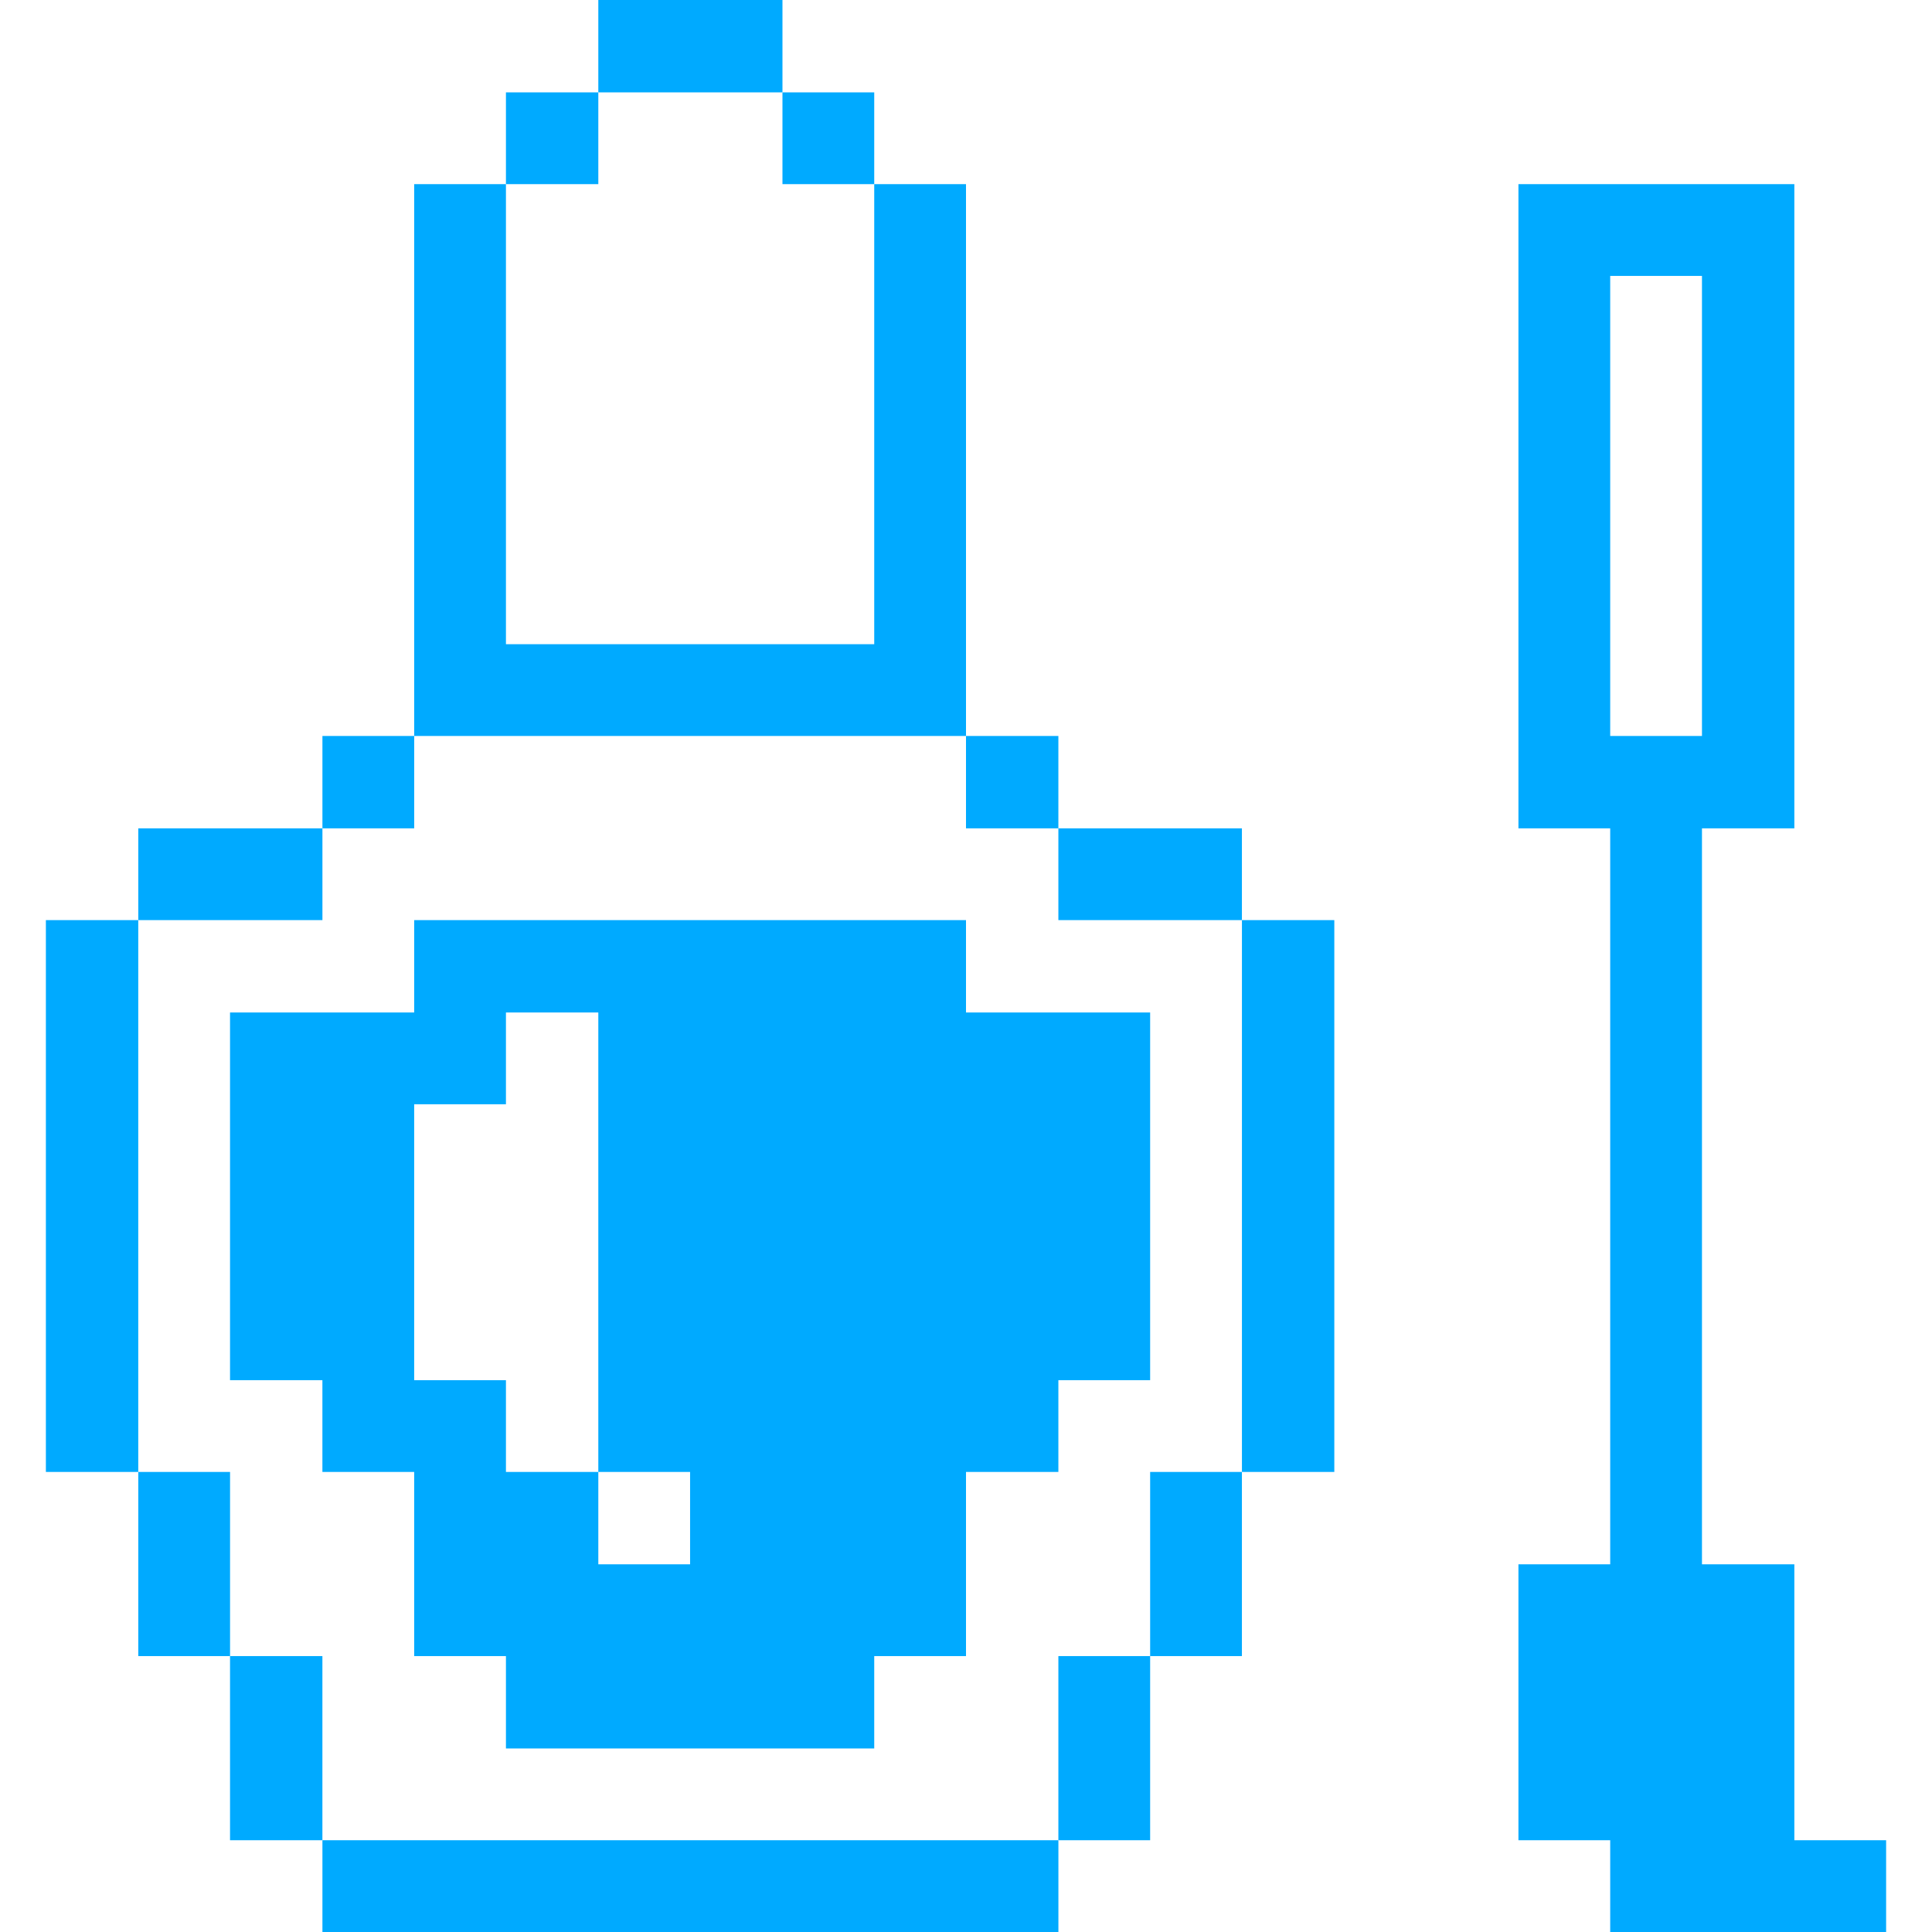
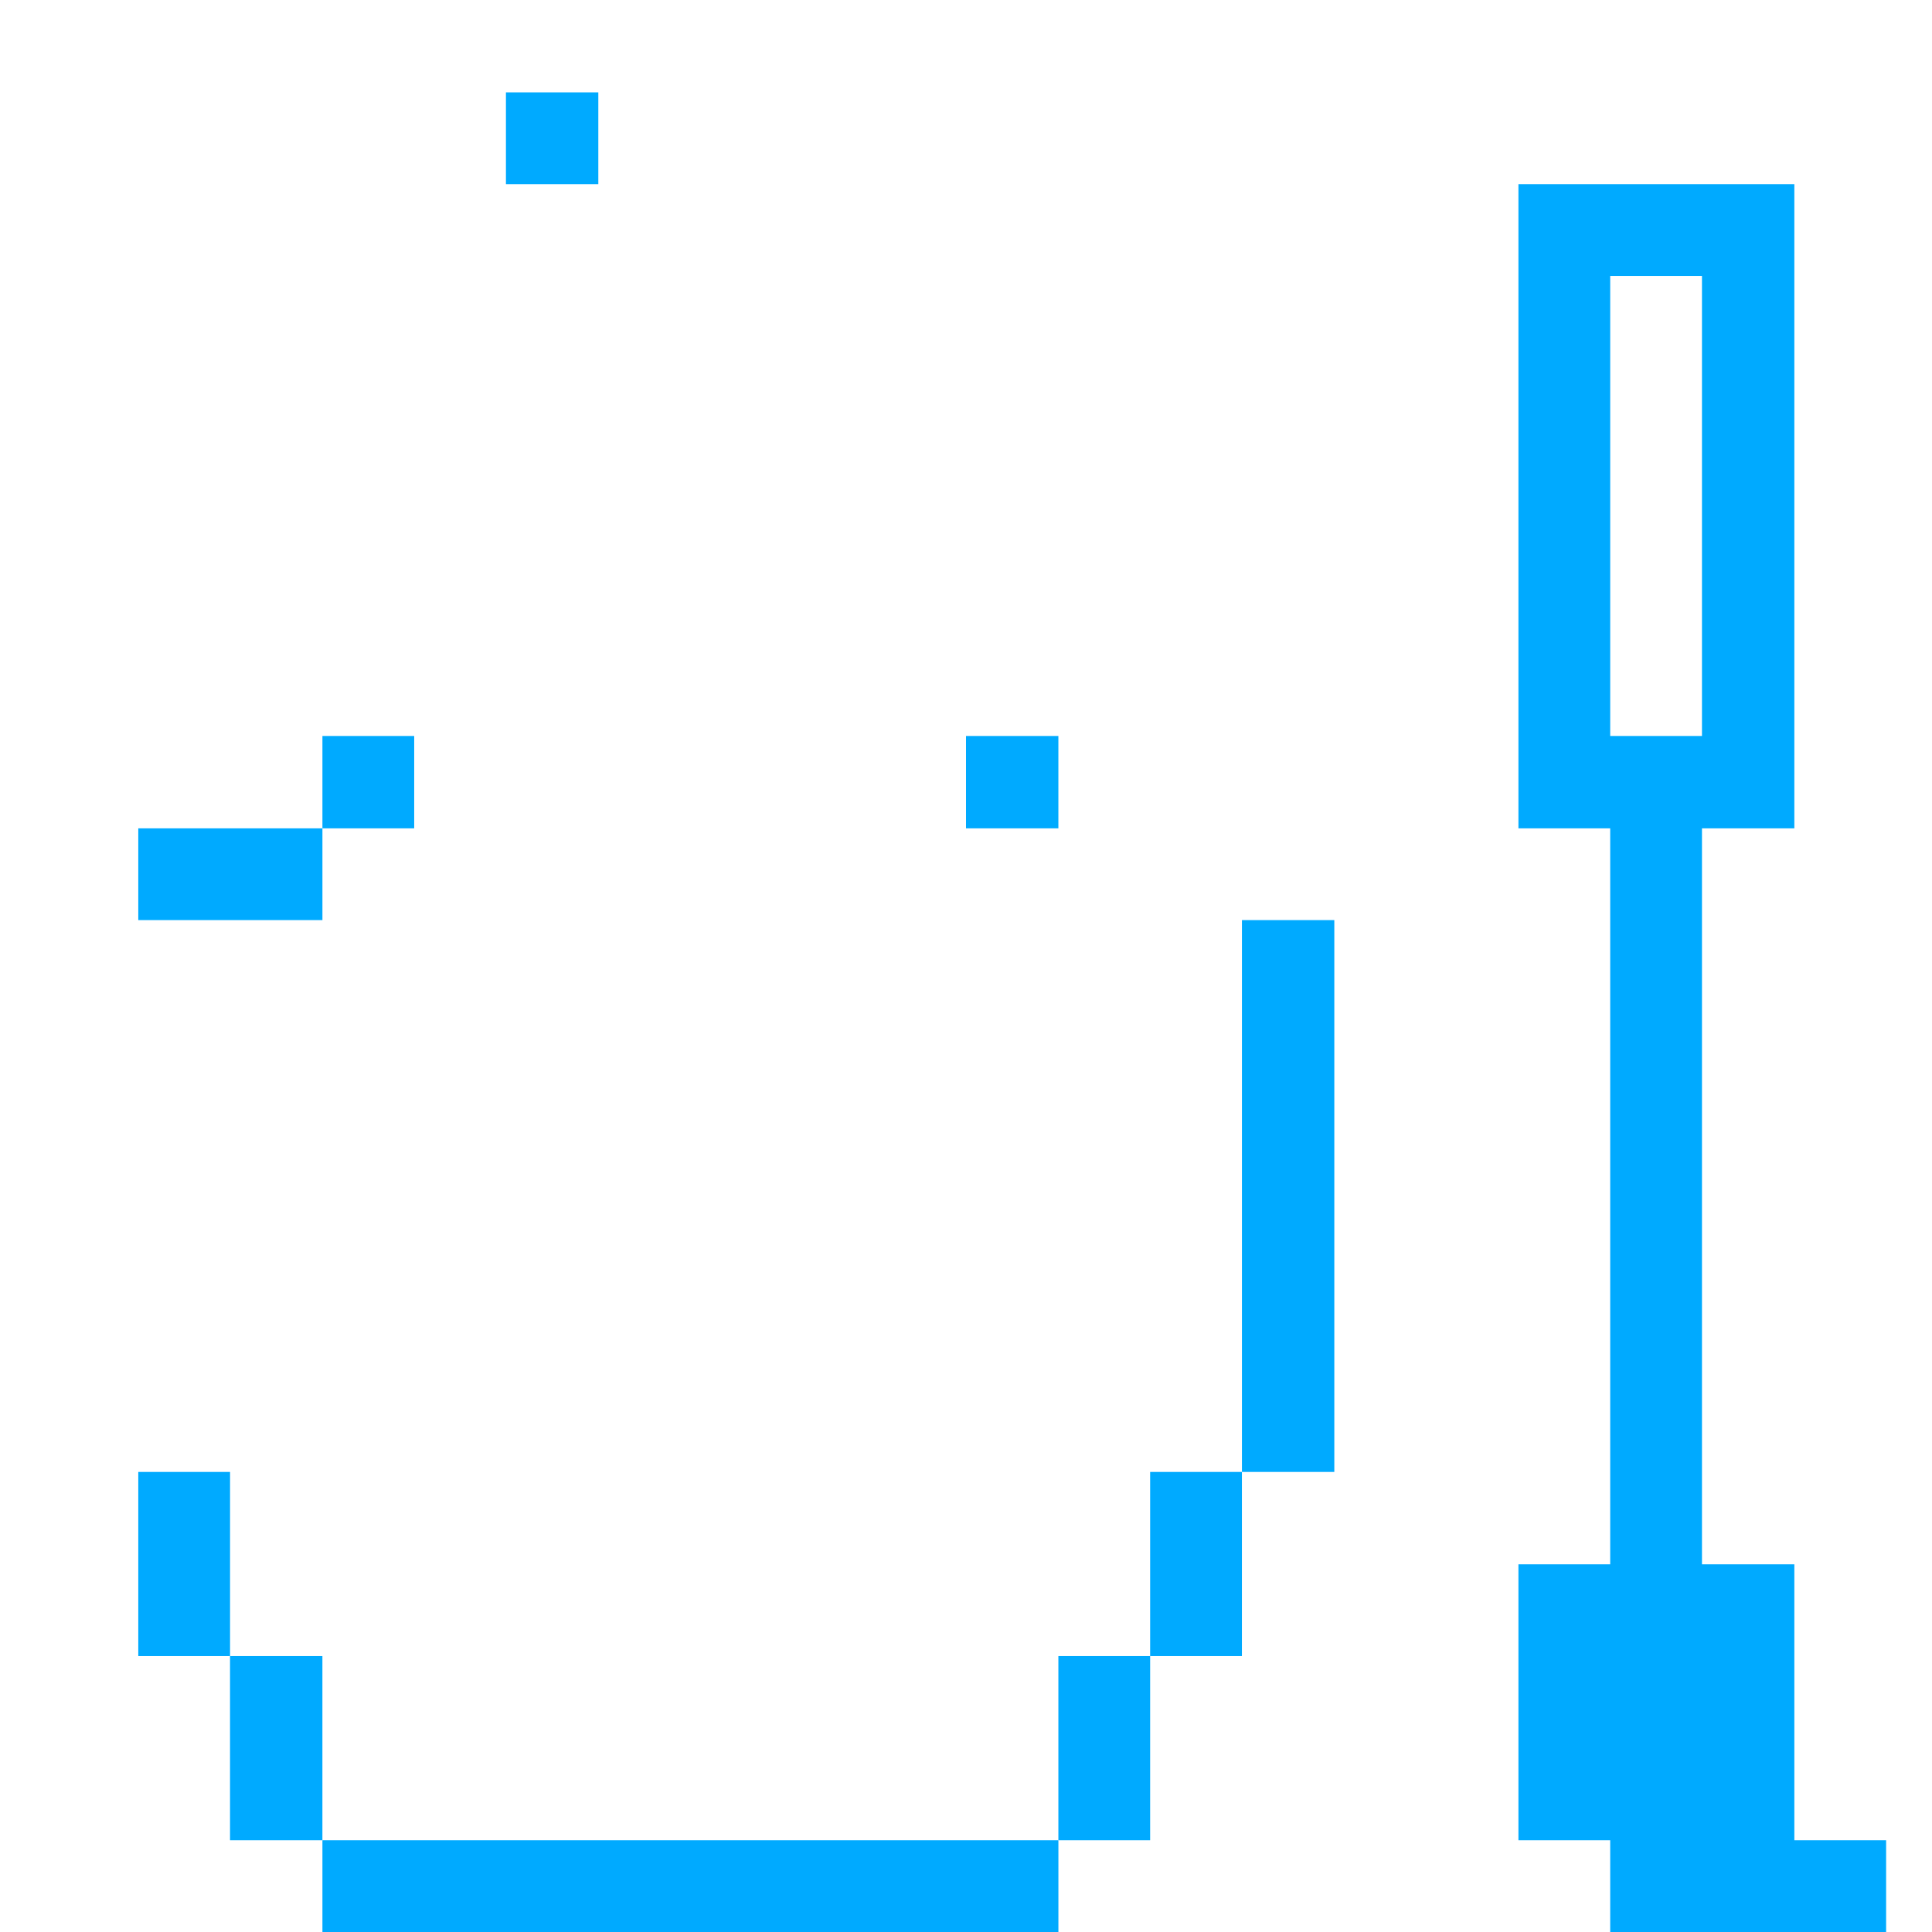
<svg xmlns="http://www.w3.org/2000/svg" width="80" height="80" viewBox="0 0 80 80" fill="none">
  <g clip-path="url(#clip0_762_22748)">
    <path d="M78.1 80V76.2H74.3V64.775H70.475V34.3H74.3V7.625H62.875V34.3H66.675V64.775H62.875V76.2H66.675V80H78.1ZM66.675 11.425H70.475V30.475H66.675V11.425Z" fill="#00AAFF" />
    <path d="M51.426 38.1H55.251V60.95H51.426V38.1Z" fill="#00AAFF" />
    <path d="M47.625 60.95H51.425V68.575H47.625V60.95Z" fill="#00AAFF" />
    <path d="M43.825 68.575H47.625V76.2H43.825V68.575Z" fill="#00AAFF" />
-     <path d="M43.825 34.3H51.425V38.1H43.825V34.3Z" fill="#00AAFF" />
-     <path d="M13.35 60.95H17.15V68.575H20.95V72.4H36.2V68.575H40V60.95H43.825V57.15H47.625V41.925H40V38.1H17.15V41.925H9.525V57.15H13.35V60.95ZM17.15 45.725H20.95V41.925H24.775V60.95H28.575V64.775H24.775V60.95H20.95V57.15H17.15V45.725Z" fill="#00AAFF" />
    <path d="M40 30.475H43.825V34.3H40V30.475Z" fill="#00AAFF" />
    <path d="M13.351 76.2H43.826V80H13.351V76.2Z" fill="#00AAFF" />
-     <path d="M32.4 3.825H36.2V7.625H32.4V3.825Z" fill="#00AAFF" />
-     <path d="M24.775 0H32.4V3.825H24.775V0Z" fill="#00AAFF" />
-     <path d="M40 30.475V7.625H36.2V26.675H20.95V7.625H17.15V30.475H40Z" fill="#00AAFF" />
+     <path d="M24.775 0H32.4V3.825V0Z" fill="#00AAFF" />
    <path d="M20.95 3.825H24.775V7.625H20.95V3.825Z" fill="#00AAFF" />
    <path d="M13.351 30.475H17.151V34.3H13.351V30.475Z" fill="#00AAFF" />
    <path d="M9.525 68.575H13.35V76.2H9.525V68.575Z" fill="#00AAFF" />
    <path d="M5.726 34.3H13.351V38.1H5.726V34.3Z" fill="#00AAFF" />
    <path d="M5.726 60.95H9.526V68.575H5.726V60.95Z" fill="#00AAFF" />
-     <path d="M1.9 38.1H5.725V60.95H1.9V38.1Z" fill="#00AAFF" />
  </g>
  <defs>
    <clipPath id="clip0_762_22748">
      <rect width="80" height="80" fill="white" />
    </clipPath>
  </defs>
</svg>